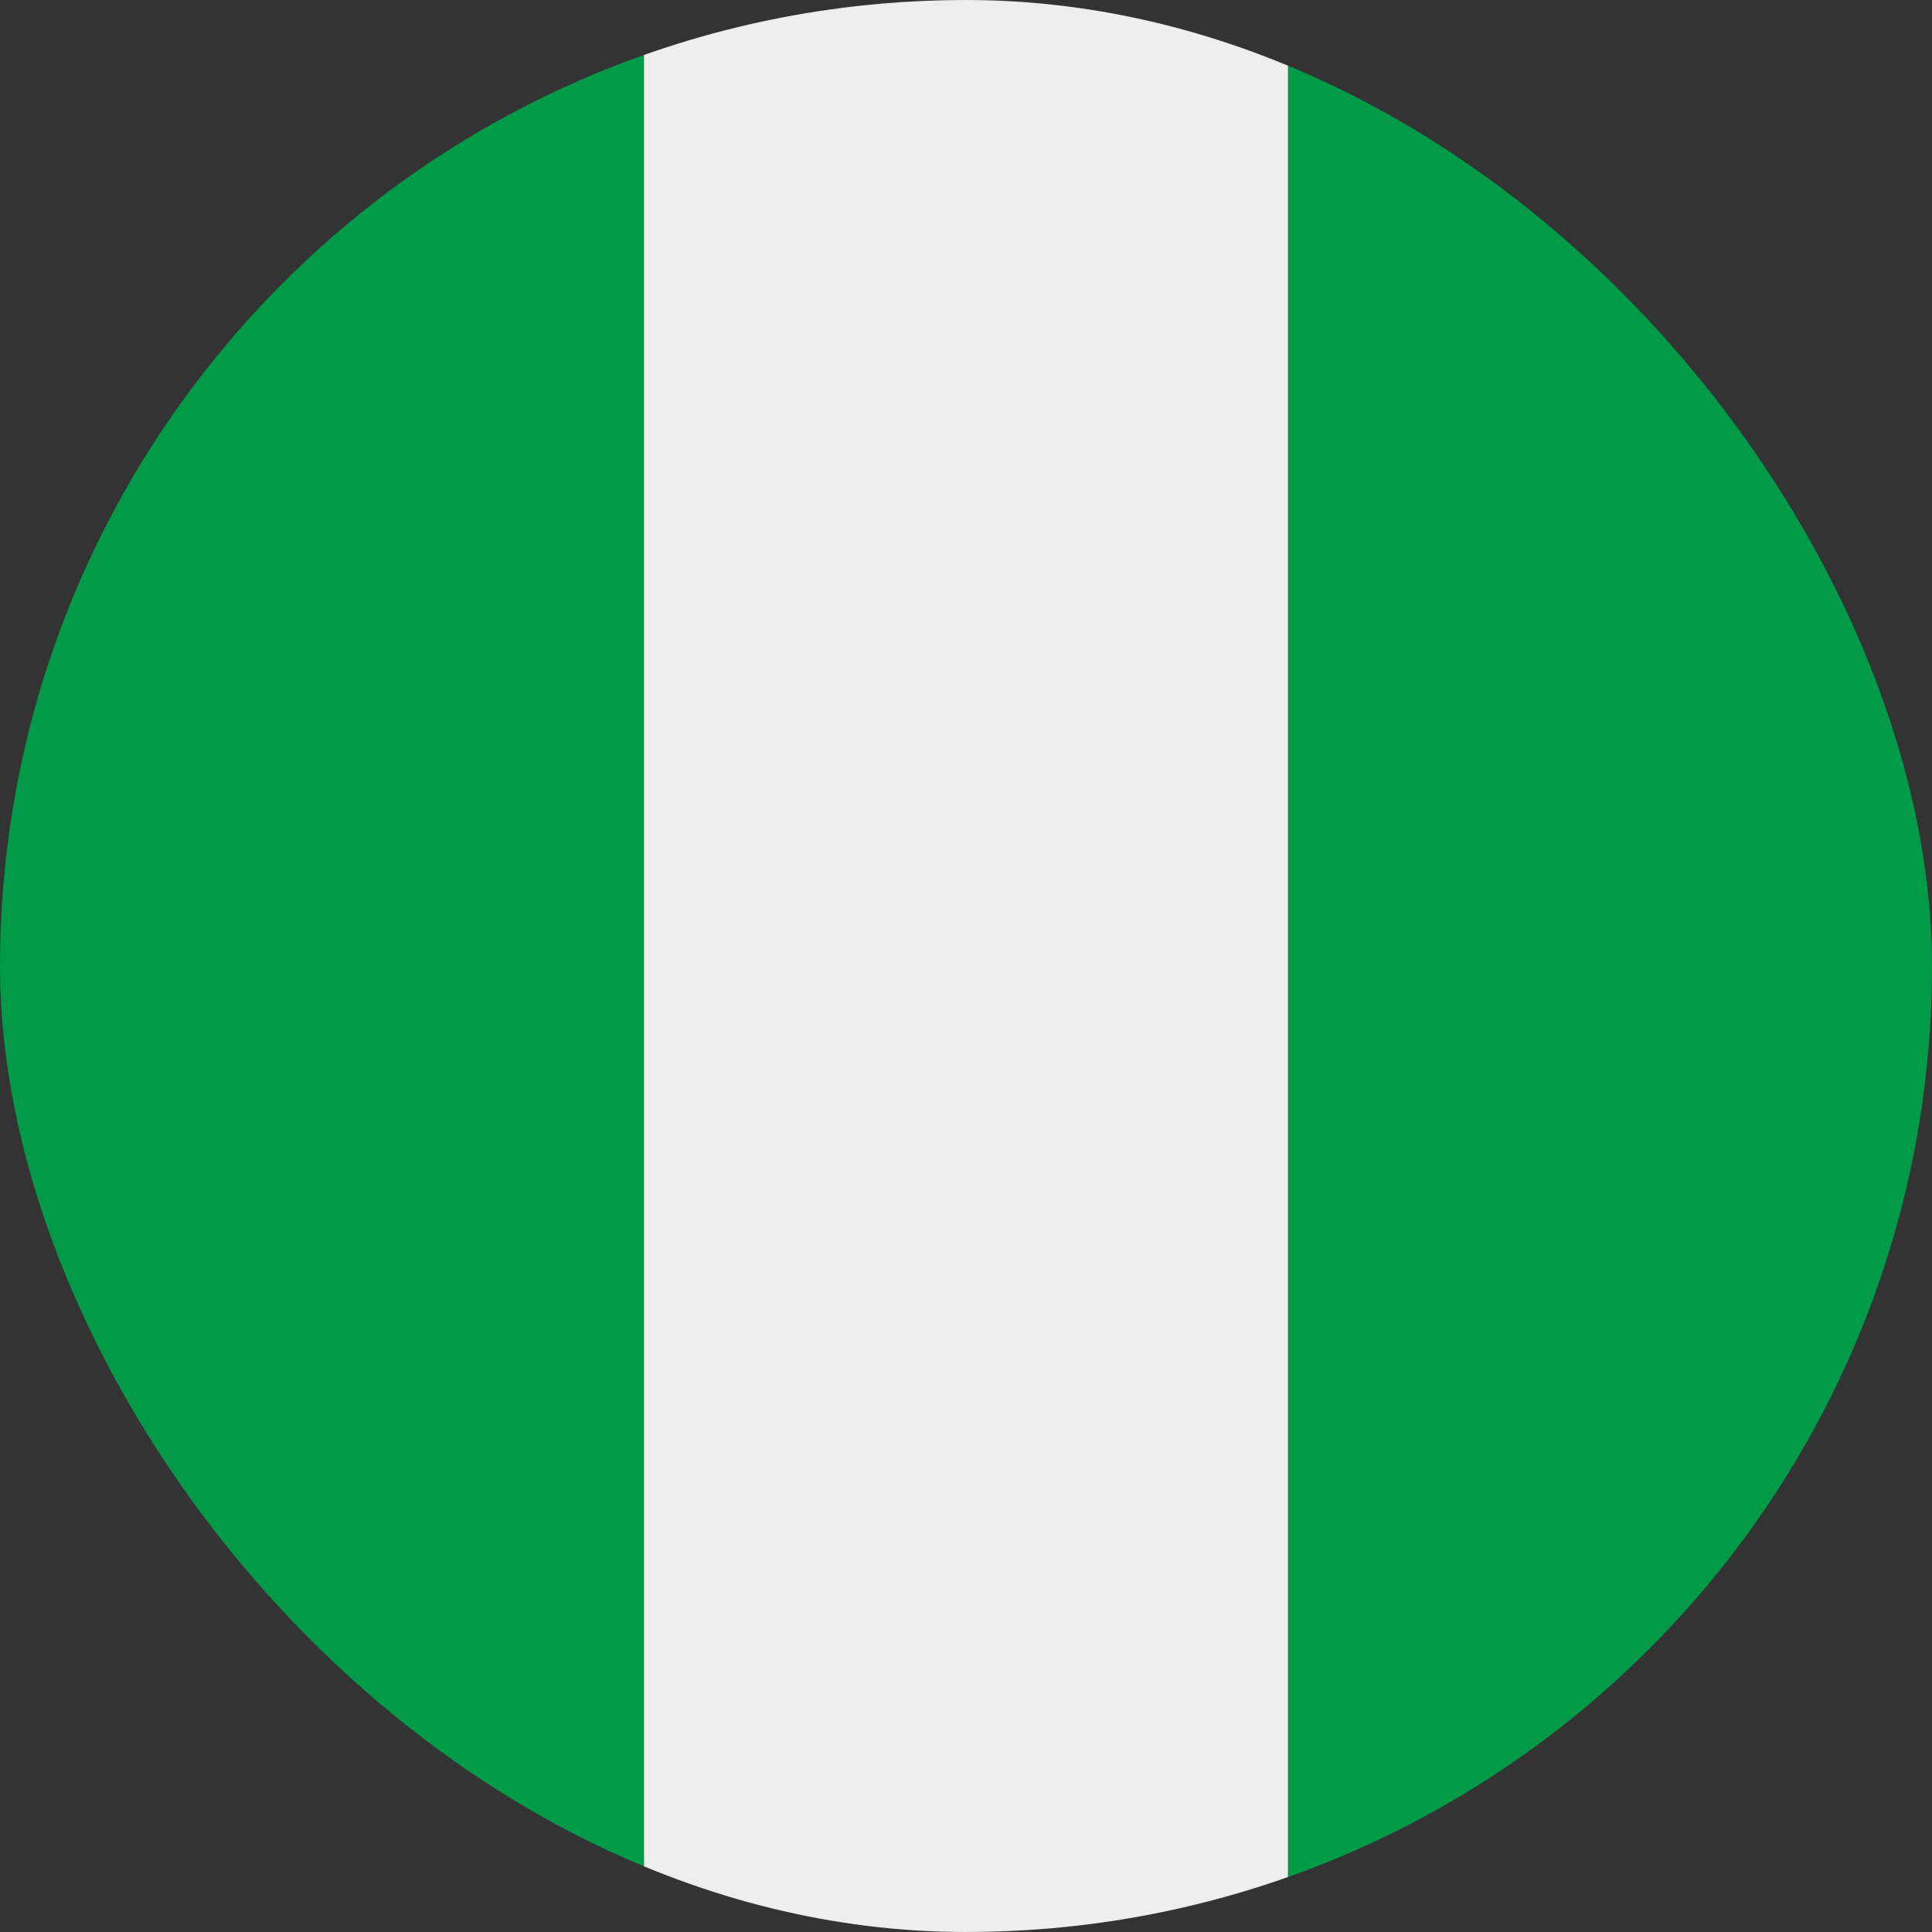
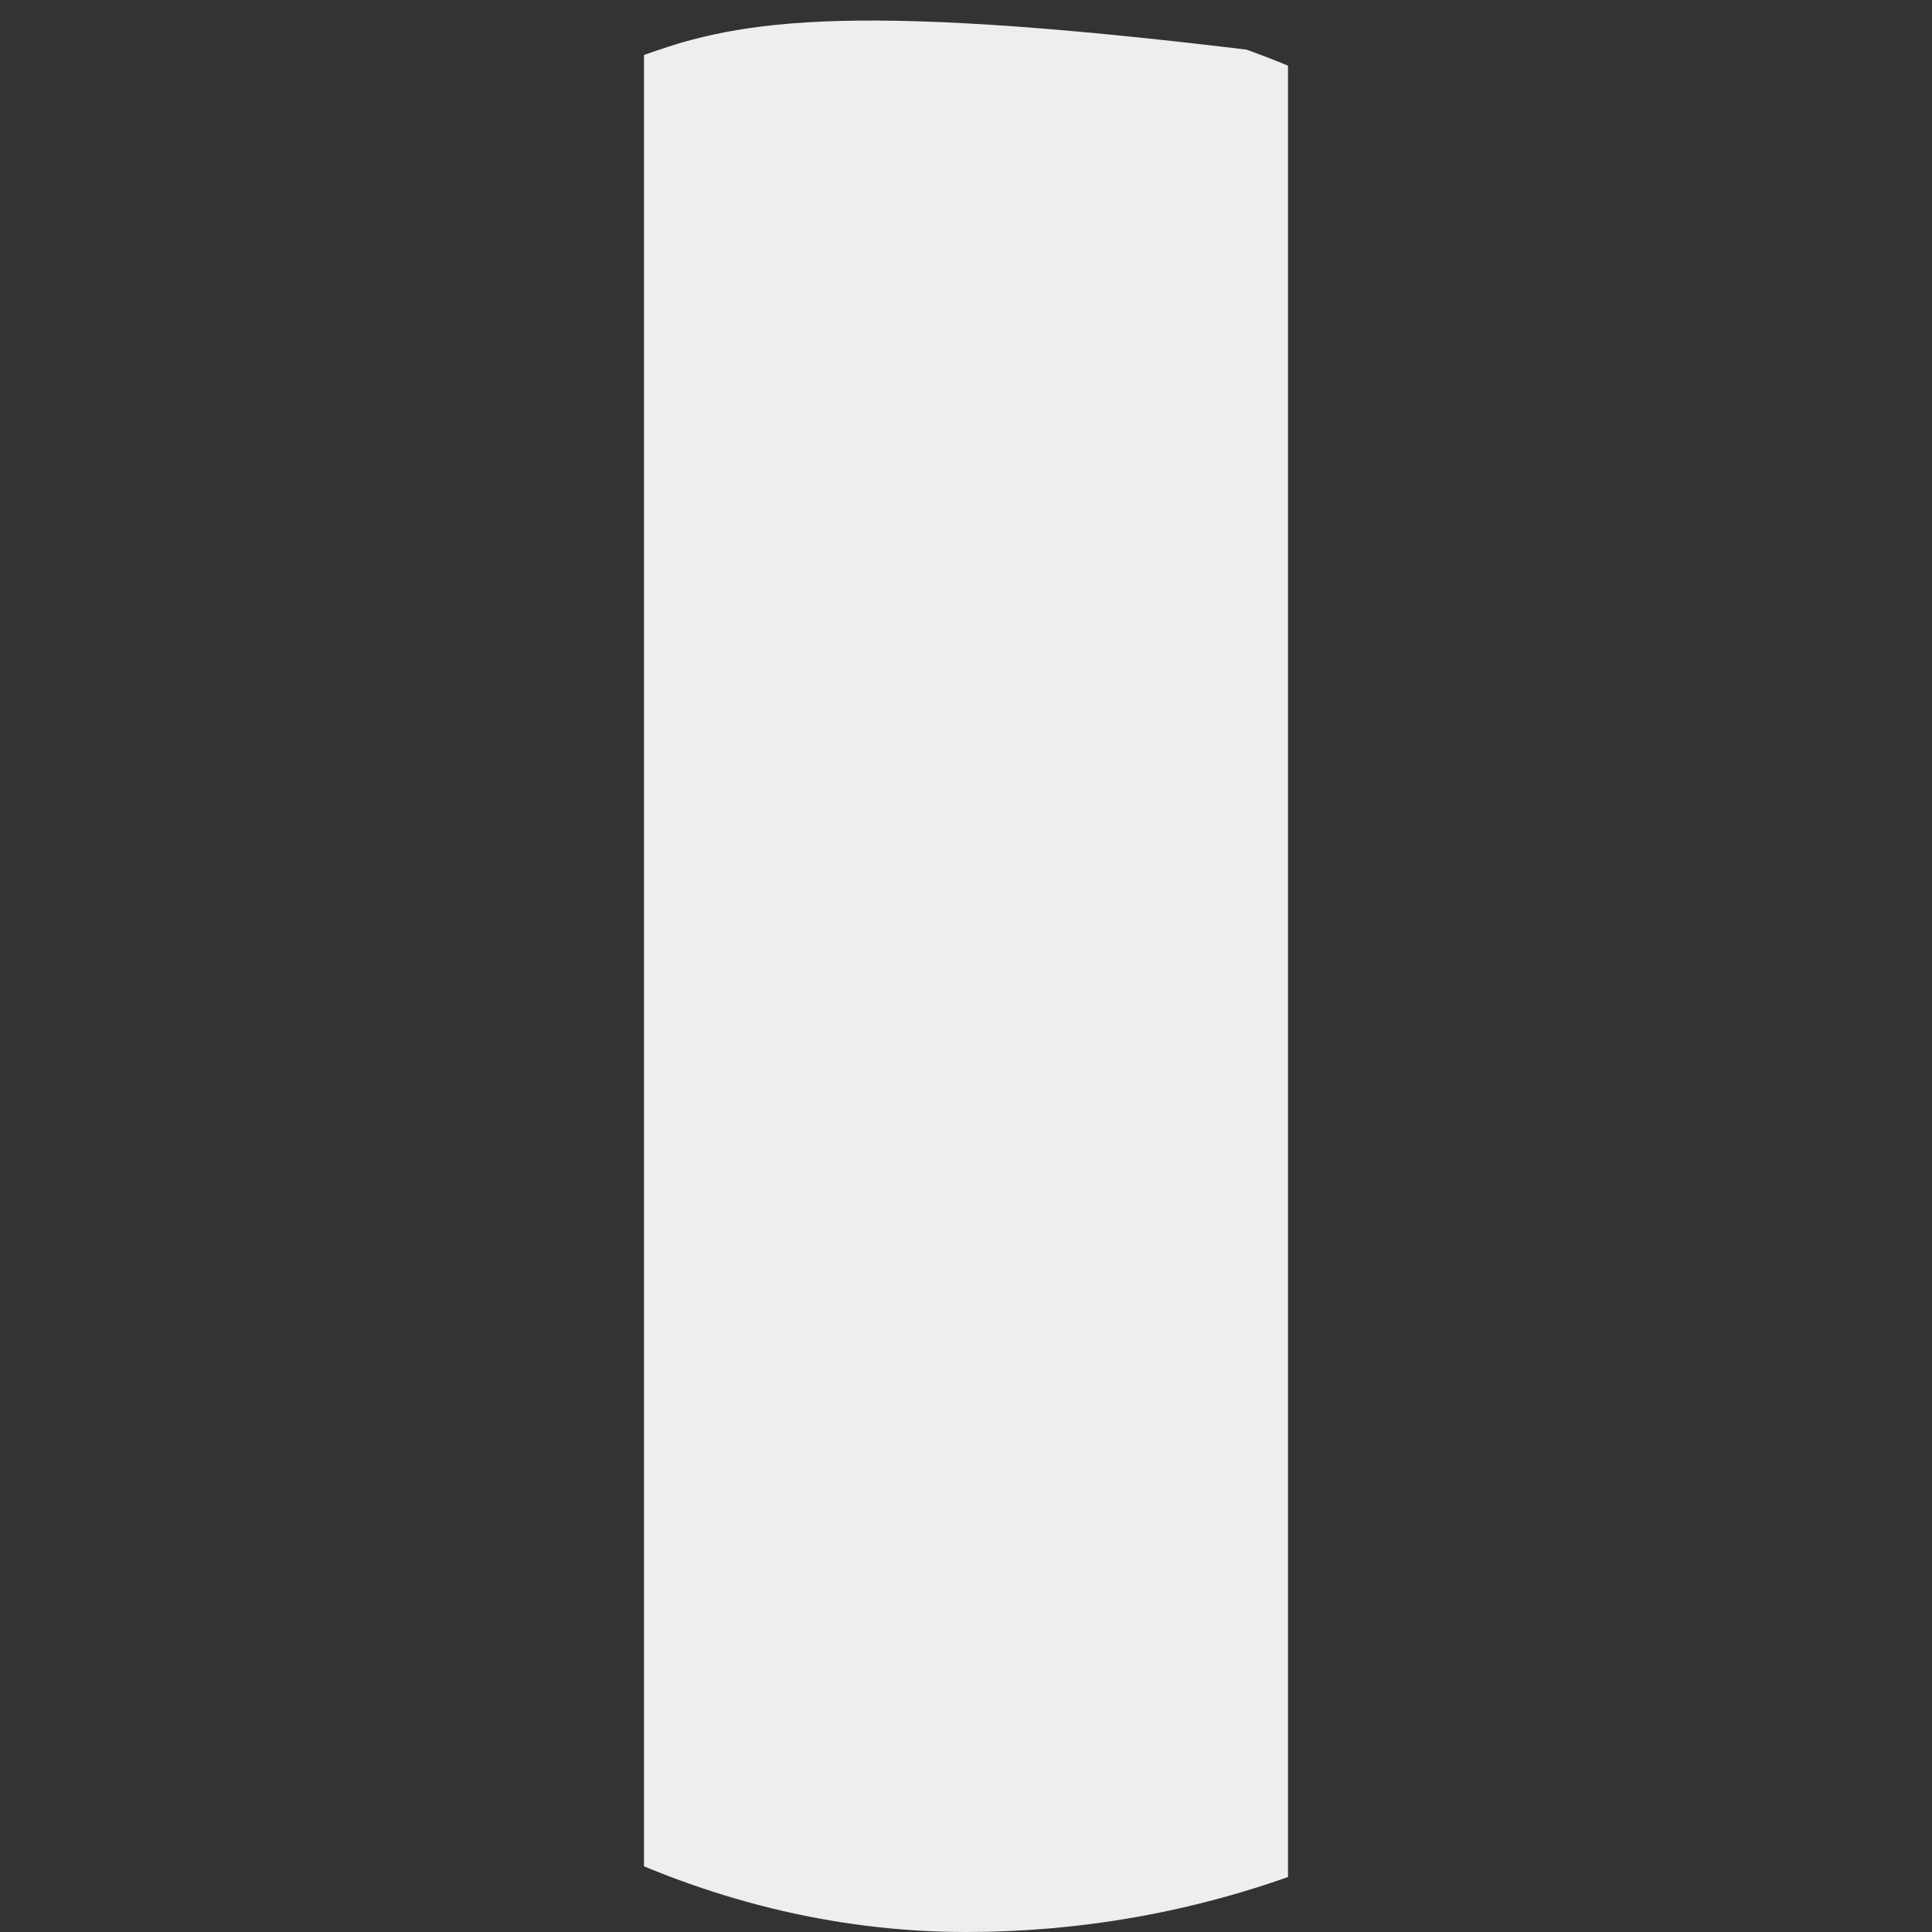
<svg xmlns="http://www.w3.org/2000/svg" width="18" height="18" viewBox="0 0 18 18" fill="none">
  <rect x="0" y="0" width="18" height="18" fill="#333333" stroke="none" />
  <g clip-path="url(#clip0_331_213661)">
-     <path d="M0 9C0 12.93 2.52 16.26 6 17.49V0.51C2.52 1.74 0 5.07 0 9ZM18 9C18 5.07 15.51 1.74 12 0.51V17.49C15.51 16.26 18 12.93 18 9Z" fill="#009A49" />
-     <path d="M6 17.49C6.93 17.82 7.95 18 9 18C10.05 18 11.07 17.82 12 17.49V0.51C11.07 0.18 10.05 0 9 0C7.95 0 6.93 0.18 6 0.51V17.49Z" fill="#EEEEEE" />
+     <path d="M6 17.49C6.93 17.82 7.95 18 9 18C10.05 18 11.07 17.82 12 17.49V0.51C7.95 0 6.93 0.18 6 0.51V17.49Z" fill="#EEEEEE" />
  </g>
  <defs>
    <clipPath id="clip0_331_213661">
      <rect width="18" height="18" rx="9" fill="white" />
    </clipPath>
  </defs>
</svg>